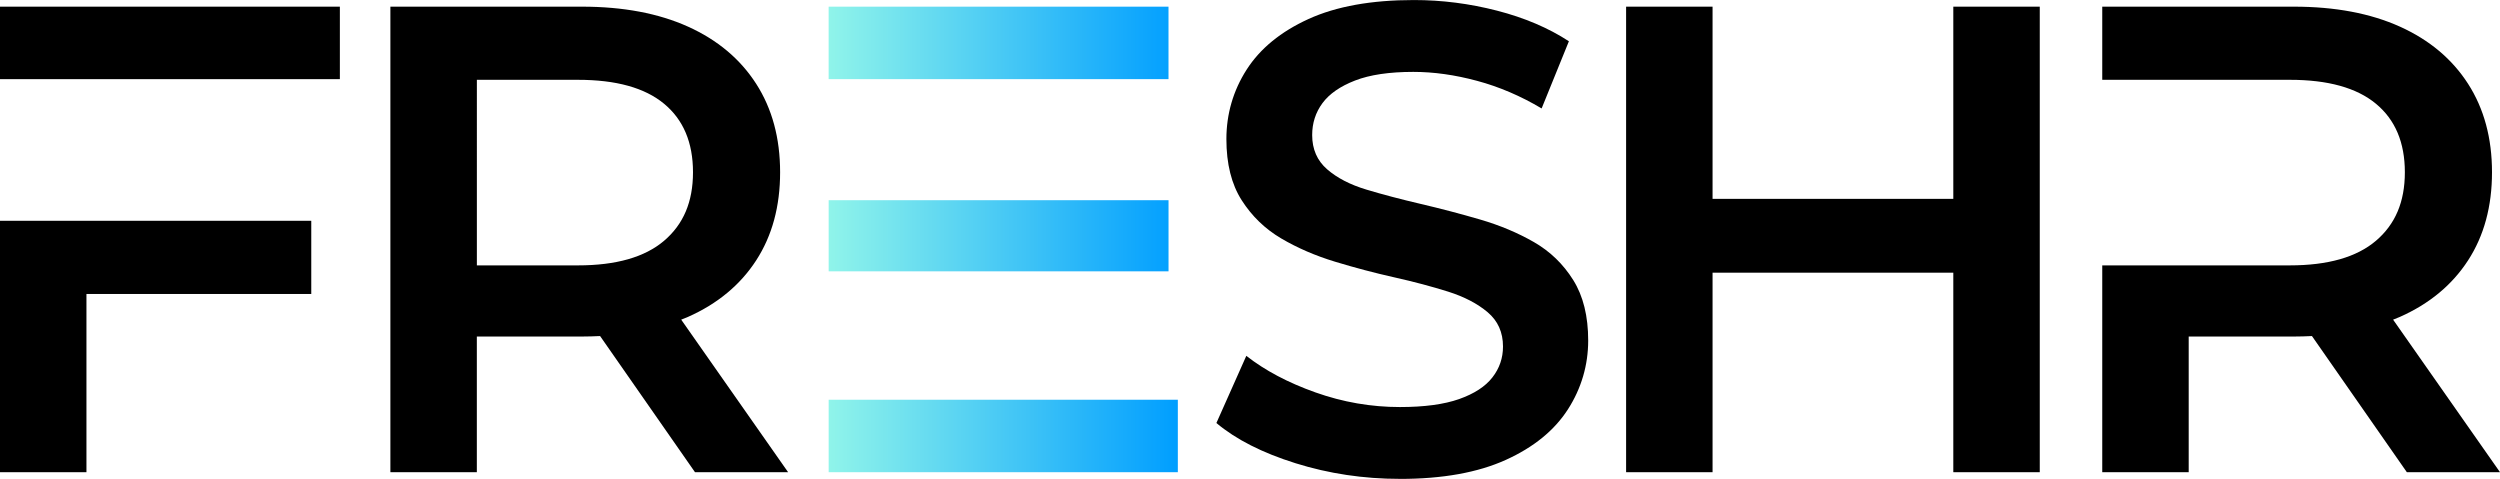
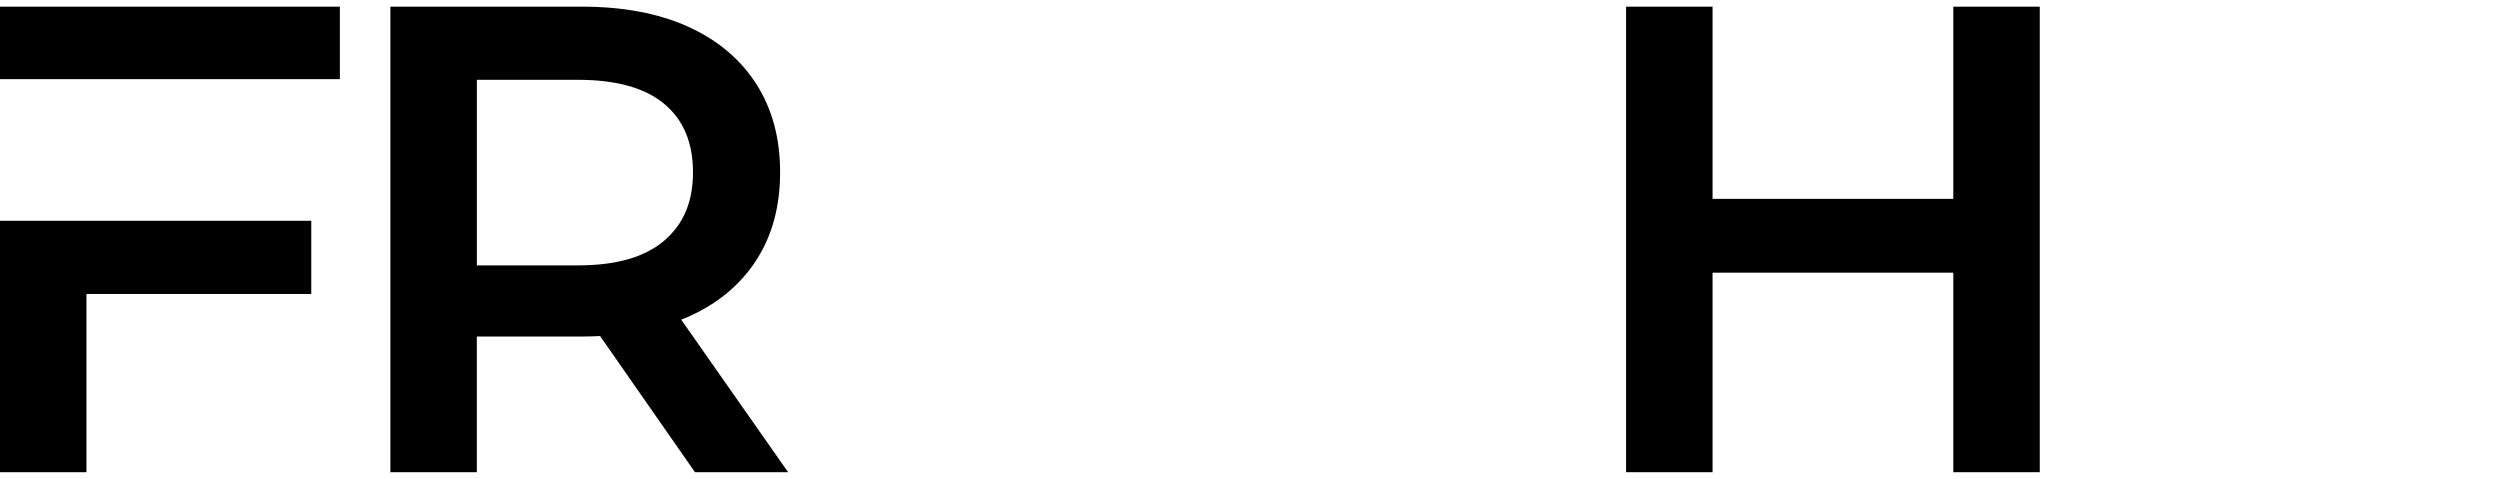
<svg xmlns="http://www.w3.org/2000/svg" id="b" viewBox="0 0 825.33 158.09">
  <defs>
    <style>.e{fill:#000;}.e,.f{stroke-width:0px;}.f{fill:url(#d);}</style>
    <linearGradient id="d" x1="273.57" y1="79.04" x2="388.84" y2="79.04" gradientUnits="userSpaceOnUse">
      <stop offset="0" stop-color="#90f4ea" />
      <stop offset="1" stop-color="#009eff" />
    </linearGradient>
  </defs>
  <g id="c">
    <path class="e" d="M260.18,155.89l-35.29-50.36c.75-.3,1.51-.59,2.24-.91,9.73-4.32,17.24-10.54,22.51-18.66,5.27-8.12,7.9-17.82,7.9-29.09s-2.63-21-7.9-29.2c-5.27-8.19-12.77-14.49-22.51-18.88-9.74-4.39-21.41-6.59-35.02-6.59h-63.23v153.69h28.54v-44.79h34.69c2.05,0,4.04-.07,6-.16l31.33,44.95h30.74ZM219.23,34.25c6.37,5.27,9.55,12.81,9.55,22.62s-3.18,17.2-9.55,22.62c-6.37,5.42-15.85,8.12-28.43,8.12h-33.37V26.35h33.37c12.59,0,22.07,2.63,28.43,7.9Z" />
-     <path class="e" d="M462.17,158.09c-12,0-23.49-1.72-34.47-5.16-10.98-3.44-19.69-7.87-26.13-13.28l9.88-22.18c6.15,4.83,13.76,8.86,22.83,12.08,9.07,3.22,18.37,4.83,27.88,4.83,8.05,0,14.56-.88,19.54-2.63,4.97-1.76,8.64-4.13,10.98-7.14,2.34-3,3.51-6.4,3.51-10.21,0-4.68-1.68-8.45-5.05-11.31-3.37-2.85-7.72-5.12-13.06-6.81-5.35-1.68-11.27-3.26-17.78-4.72-6.52-1.46-13.03-3.18-19.54-5.16-6.52-1.98-12.44-4.54-17.78-7.68-5.35-3.15-9.7-7.36-13.06-12.62-3.37-5.27-5.05-12-5.05-20.2s2.23-15.99,6.7-22.94c4.46-6.95,11.27-12.52,20.42-16.69,9.15-4.17,20.75-6.26,34.8-6.26,9.22,0,18.37,1.17,27.44,3.51,9.07,2.34,16.98,5.71,23.71,10.1l-9,22.18c-6.88-4.1-13.98-7.14-21.3-9.11-7.32-1.98-14.35-2.96-21.08-2.96-7.9,0-14.31.95-19.21,2.85-4.9,1.9-8.49,4.39-10.76,7.46-2.27,3.07-3.4,6.59-3.4,10.54,0,4.69,1.65,8.45,4.94,11.31s7.61,5.09,12.96,6.7c5.34,1.61,11.31,3.18,17.89,4.72,6.59,1.54,13.13,3.26,19.65,5.16,6.51,1.9,12.44,4.39,17.78,7.46,5.34,3.07,9.66,7.25,12.96,12.52s4.94,11.93,4.94,19.98-2.23,15.77-6.7,22.72c-4.47,6.95-11.31,12.52-20.53,16.69-9.22,4.17-20.86,6.26-34.91,6.26Z" />
    <polygon class="e" points="644.85 2.2 644.85 65.65 565.37 65.65 565.37 2.2 536.83 2.2 536.83 155.89 565.37 155.89 565.37 90.02 644.85 90.02 644.85 155.89 673.39 155.89 673.39 2.2 644.85 2.2" />
    <polygon class="e" points="0 2.2 0 26.13 28.54 26.13 112.2 26.13 112.2 2.2 0 2.2" />
    <polygon class="e" points="26.13 72.89 0 72.89 0 155.89 28.54 155.89 28.54 97.05 102.76 97.05 102.76 72.89 28.54 72.89 26.13 72.89" />
-     <path class="e" d="M825.33,155.89l-35.29-50.36c.75-.3,1.51-.59,2.24-.91,9.73-4.32,17.24-10.54,22.51-18.66,5.27-8.12,7.9-17.82,7.9-29.09s-2.63-21-7.9-29.2c-5.27-8.19-12.77-14.49-22.51-18.88-9.74-4.39-21.41-6.59-35.02-6.59h-63.24v24.15h61.92c12.59,0,22.07,2.63,28.43,7.9,6.37,5.27,9.55,12.81,9.55,22.62s-3.18,17.2-9.55,22.62c-6.37,5.42-15.85,8.12-28.43,8.12h-61.92v68.28h28.54v-44.79h34.69c2.05,0,4.04-.07,6-.16l31.33,44.95h30.74Z" />
-     <path class="f" d="M273.57,66.09h112.2v23.49h-112.2v-23.49ZM302.11,26.13h83.65V2.2h-112.2v23.93h28.54ZM383.81,131.96h-110.24v23.93h115.27v-23.93h-5.03Z" />
  </g>
</svg>